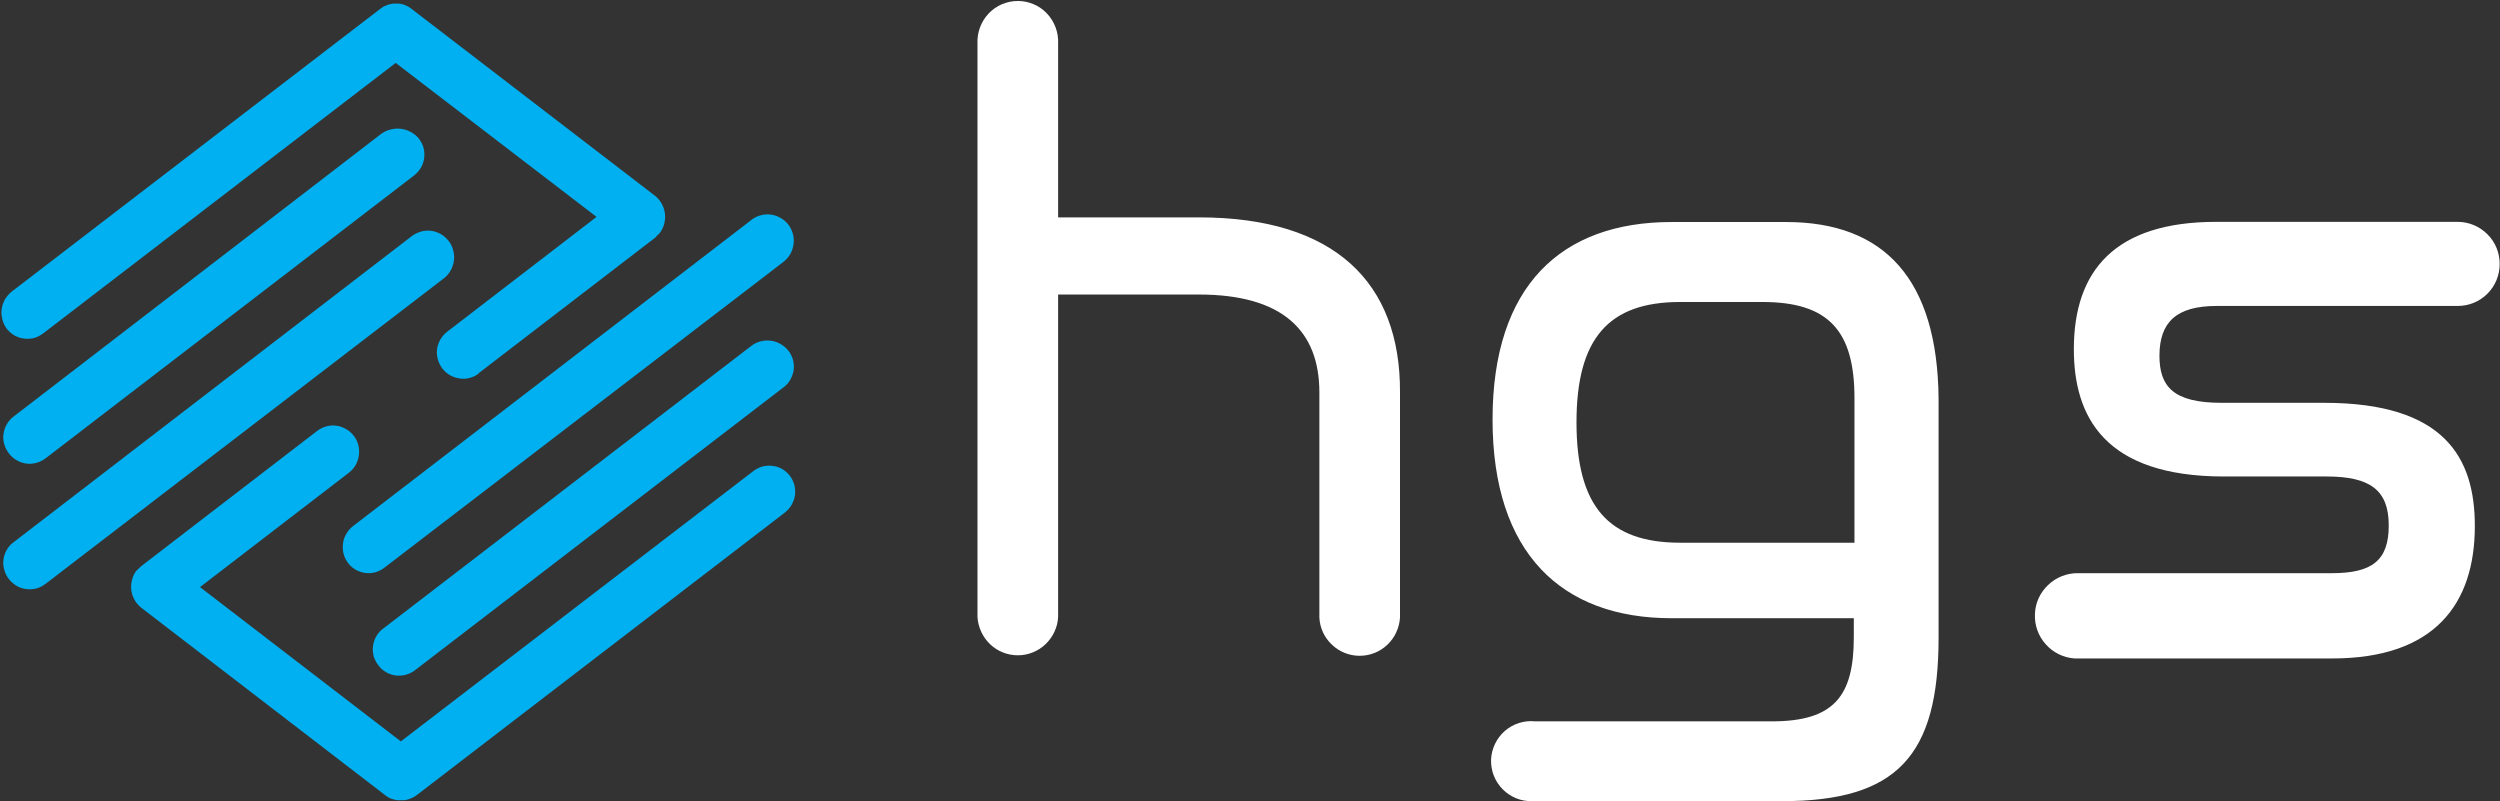
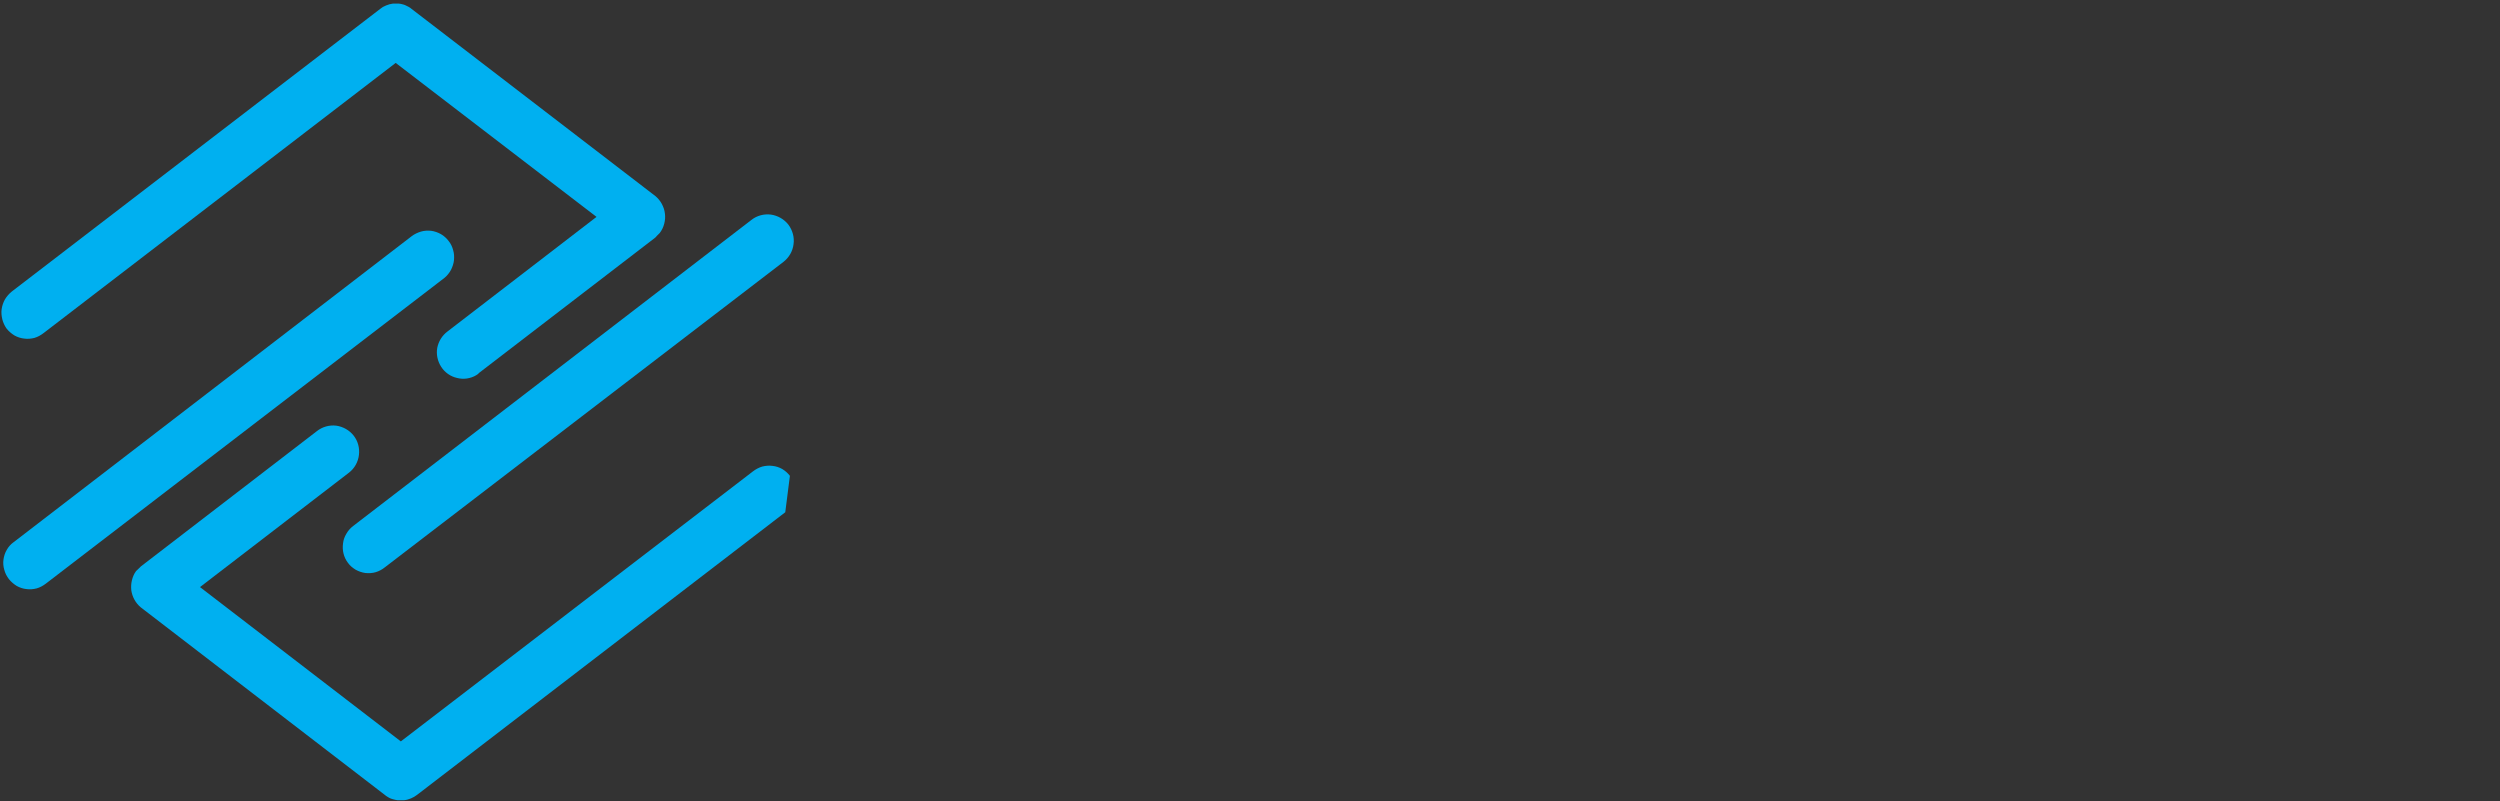
<svg xmlns="http://www.w3.org/2000/svg" version="1.2" viewBox="0 0 1510 484" width="1510" height="484">
  <rect x="0" y="0" width="1510" height="484" fill="#333333" stroke="none" />
  <title>hinduja-svg</title>
  <style>
		.s0 { fill: #ffffff } 
		.s1 { fill: #00b0f0 } 
	</style>
  <g id="Layer_2">
    <g id="DK_grey">
      <g id="Layer_2-2">
        <g id="Layer_1-2">
-           <path id="Layer" fill-rule="evenodd" class="s0" d="m845.6 237v136c-0.4 6.3-3.1 12.1-7.6 16.4-4.5 4.3-10.5 6.7-16.8 6.7-6.2 0-12.2-2.4-16.7-6.7-4.6-4.3-7.3-10.1-7.6-16.4v-136c0-37.2-22.2-59.1-72.7-59.1h-85.1v194.8c-0.3 6.2-3.1 12.1-7.6 16.4-4.5 4.3-10.5 6.7-16.7 6.7-6.3 0-12.3-2.4-16.8-6.7-4.5-4.3-7.2-10.2-7.6-16.4v-346.4c-0.3-6.7 2.1-13.2 6.7-18.1 4.6-4.9 11-7.6 17.7-7.6 6.6 0 13 2.7 17.6 7.6 4.6 4.9 7 11.4 6.7 18.1v105h85.1c81.9 0 121.7 39.3 121.4 105.7zm325.3 3.6v144.6c0 71.3-25 98.8-94.9 98.7h-150.5c-6.7 0.2-13.1-2.4-17.8-7.1-4.8-4.8-7.3-11.3-7.1-18 0.3-6.6 3.3-12.9 8.3-17.3 5.1-4.4 11.7-6.5 18.3-5.8h142.9c37.5 0 49.6-15 49.6-50.8v-11.5h-110.1c-66.4 0-108.1-39.3-108.1-120 0-80.7 41.4-119.3 108.1-119.3h69.2c59.5 0 91.4 34.7 92.1 106.5zm-50.8-0.1c0-40.7-15.6-58.1-55.6-58.1h-49.7c-43.2 0-62.6 22-62.6 72.7 0 50.8 19.4 72.7 62.6 72.7h105.3zm184.2-25.8c0 18.5 8 28.6 37.5 28.6h62c72.7 0 91 33.1 91 74.4 0 47-24.2 80-86.1 80h-155.8c-6.7-0.5-12.9-3.6-17.3-8.6-4.5-5-6.8-11.5-6.5-18.2 0.2-6.7 3.1-13 8-17.6 4.8-4.6 11.3-7.2 18-7.1h153.3c24.3 0 34.4-7.6 34.4-28.8 0-21.3-11.1-29.6-37.6-29.6h-61.9c-72.6 0-90.7-36.6-90.7-76.9 0-47.3 24.7-76.9 85.9-76.9h145.9c6.8 0 13.2 2.7 18 7.5 4.8 4.7 7.4 11.2 7.4 17.9 0 6.8-2.6 13.2-7.4 18-4.8 4.8-11.2 7.4-18 7.4h-145.6c-24.4 0-34.4 9.9-34.5 29.9z" />
-           <path id="Layer" class="s1" d="m230.3 80.8l-222.1 170.8c-1.7 1.3-3.1 2.9-4.1 4.7-1.1 1.8-1.7 3.8-2 5.9-0.3 2-0.1 4.1 0.5 6.2 0.6 2 1.5 3.8 2.8 5.5 1.3 1.6 2.8 3.1 4.7 4.1 1.8 1.1 3.8 1.7 5.8 2 2.1 0.3 4.2 0.1 6.2-0.5 2-0.5 3.9-1.5 5.6-2.8l222.5-170.8c1.6-1.3 3-2.9 4.1-4.7 1-1.8 1.7-3.8 1.9-5.9 0.3-2 0.1-4.1-0.4-6.1-0.6-2.1-1.6-3.9-2.9-5.6-1.3-1.6-3-2.9-4.8-3.9-1.8-1-3.8-1.6-5.9-1.9-2.1-0.3-4.2-0.1-6.2 0.4-2.1 0.5-4 1.4-5.7 2.6z" />
          <path id="Layer" class="s1" d="m271 145.6c-1.3-1.7-2.8-3.1-4.7-4.2-1.8-1-3.8-1.7-5.9-2-2.1-0.2-4.2-0.1-6.2 0.5-2 0.6-3.9 1.5-5.6 2.8l-240.4 184.8c-1.7 1.2-3.1 2.8-4.1 4.6-1.1 1.8-1.7 3.8-2 5.9-0.3 2.1-0.1 4.2 0.5 6.2 0.5 2 1.5 3.9 2.8 5.6 1.3 1.6 2.9 3 4.7 4.1 1.8 1 3.8 1.7 5.9 1.9 2 0.3 4.1 0.1 6.1-0.4 2.1-0.6 3.9-1.6 5.6-2.9l240.8-184.7c1.6-1.3 2.9-3 3.9-4.8 0.9-1.8 1.6-3.8 1.8-5.8 0.2-2.1 0.1-4.2-0.5-6.1-0.5-2-1.4-3.9-2.7-5.5z" />
          <path id="Layer" class="s1" d="m4 198.5c1.3 1.6 2.9 3 4.7 4.1 1.8 1 3.8 1.7 5.9 1.9 2.1 0.3 4.2 0.1 6.2-0.4 2-0.6 3.8-1.6 5.5-2.9l212.7-163.2 121.3 93-90 69.2c-3.2 2.4-5.4 5.9-6.2 9.9-0.7 4 0.2 8.1 2.4 11.5 2.2 3.4 5.6 5.8 9.6 6.7 3.9 1 8.1 0.4 11.6-1.7q0.2-0.1 0.4-0.3 0.3-0.2 0.5-0.3 0.2-0.2 0.4-0.4 0.2-0.2 0.4-0.4l106.4-81.7 1-1.1 1.7-1.7c1.3-1.7 2.2-3.6 2.7-5.6 0.5-2 0.7-4.1 0.4-6.1-0.2-2.1-0.9-4-1.9-5.9-1-1.8-2.3-3.4-3.9-4.7l-147.2-113q-0.8-0.7-1.7-1.2-0.9-0.5-1.8-0.9-1-0.5-2-0.7-1-0.3-2.1-0.4h-3.8q-1 0.2-2 0.4-1 0.3-2 0.7-1 0.4-1.9 0.9-0.9 0.6-1.7 1.2l-222.5 170.7c-1.6 1.3-3 2.9-4.1 4.7-1 1.8-1.7 3.8-2 5.9-0.3 2-0.1 4.1 0.4 6.2 0.5 2 1.4 3.9 2.6 5.6z" />
-           <path id="Layer" class="s1" d="m453.8 208.9l-222.4 170.8c-1.7 1.2-3.1 2.8-4.1 4.6-1.1 1.8-1.7 3.8-2 5.9-0.3 2.1-0.1 4.2 0.4 6.2 0.6 2 1.6 3.9 2.9 5.5 1.2 1.7 2.8 3.1 4.6 4.1 1.8 1.1 3.8 1.7 5.9 2 2.1 0.2 4.2 0.1 6.2-0.5 2-0.6 3.9-1.5 5.5-2.8l222.5-170.8c1.7-1.2 3.1-2.8 4.1-4.7 1-1.8 1.7-3.8 2-5.9 0.2-2 0.1-4.1-0.5-6.2-0.6-2-1.6-3.9-2.9-5.5-1.3-1.6-2.9-2.9-4.7-3.9-1.8-1-3.8-1.7-5.8-1.9-2.1-0.3-4.2-0.1-6.2 0.4-2 0.5-3.8 1.4-5.5 2.7z" />
          <path id="Layer" class="s1" d="m210.2 340c1.2 1.7 2.8 3 4.6 4.1 1.8 1 3.8 1.7 5.9 2 2.1 0.2 4.2 0.1 6.2-0.5 2-0.6 3.9-1.6 5.5-2.9l240.9-184.6c3.3-2.6 5.5-6.4 6-10.6 0.6-4.2-0.6-8.4-3.1-11.8-2.6-3.3-6.4-5.5-10.6-6.1-4.2-0.5-8.4 0.6-11.7 3.2l-240.6 184.9c-1.7 1.3-3.1 2.9-4.1 4.7-1.1 1.8-1.8 3.8-2 5.8-0.3 2.1-0.2 4.2 0.3 6.2 0.5 2 1.4 3.9 2.7 5.6z" />
-           <path id="Layer" class="s1" d="m477.1 287.4c-1.2-1.6-2.8-3-4.6-4.1-1.8-1-3.8-1.7-5.9-1.9-2.1-0.3-4.2-0.1-6.2 0.4-2 0.6-3.9 1.6-5.6 2.9l-212.7 163.1-121.3-93.2 90.1-69.2c3.3-2.6 5.4-6.4 5.9-10.6 0.5-4.2-0.6-8.4-3.2-11.7-2.6-3.3-6.4-5.4-10.5-6-4.2-0.5-8.4 0.7-11.7 3.3l-106.3 81.7-1.1 1.1-1.8 1.7c-1.2 1.6-2 3.5-2.5 5.5-0.5 2-0.6 4-0.4 6.1 0.3 2 0.9 3.9 1.9 5.7 1 1.8 2.3 3.4 3.9 4.7l147.3 113.2q0.8 0.7 1.7 1.2 0.9 0.6 1.9 1 1 0.4 2 0.6 1 0.3 2 0.4h4.2q1.1-0.1 2.1-0.4 1-0.3 2-0.7 0.9-0.4 1.8-0.9 0.9-0.5 1.8-1.2l222.4-170.7c1.6-1.3 2.9-2.9 3.9-4.6 1-1.8 1.7-3.8 2-5.8 0.2-2 0.1-4.1-0.4-6.1-0.6-2-1.4-3.8-2.7-5.5z" />
+           <path id="Layer" class="s1" d="m477.1 287.4c-1.2-1.6-2.8-3-4.6-4.1-1.8-1-3.8-1.7-5.9-1.9-2.1-0.3-4.2-0.1-6.2 0.4-2 0.6-3.9 1.6-5.6 2.9l-212.7 163.1-121.3-93.2 90.1-69.2c3.3-2.6 5.4-6.4 5.9-10.6 0.5-4.2-0.6-8.4-3.2-11.7-2.6-3.3-6.4-5.4-10.5-6-4.2-0.5-8.4 0.7-11.7 3.3l-106.3 81.7-1.1 1.1-1.8 1.7c-1.2 1.6-2 3.5-2.5 5.5-0.5 2-0.6 4-0.4 6.1 0.3 2 0.9 3.9 1.9 5.7 1 1.8 2.3 3.4 3.9 4.7l147.3 113.2q0.8 0.7 1.7 1.2 0.9 0.6 1.9 1 1 0.4 2 0.6 1 0.3 2 0.4h4.2q1.1-0.1 2.1-0.4 1-0.3 2-0.7 0.9-0.4 1.8-0.9 0.9-0.5 1.8-1.2l222.4-170.7z" />
        </g>
      </g>
    </g>
  </g>
</svg>